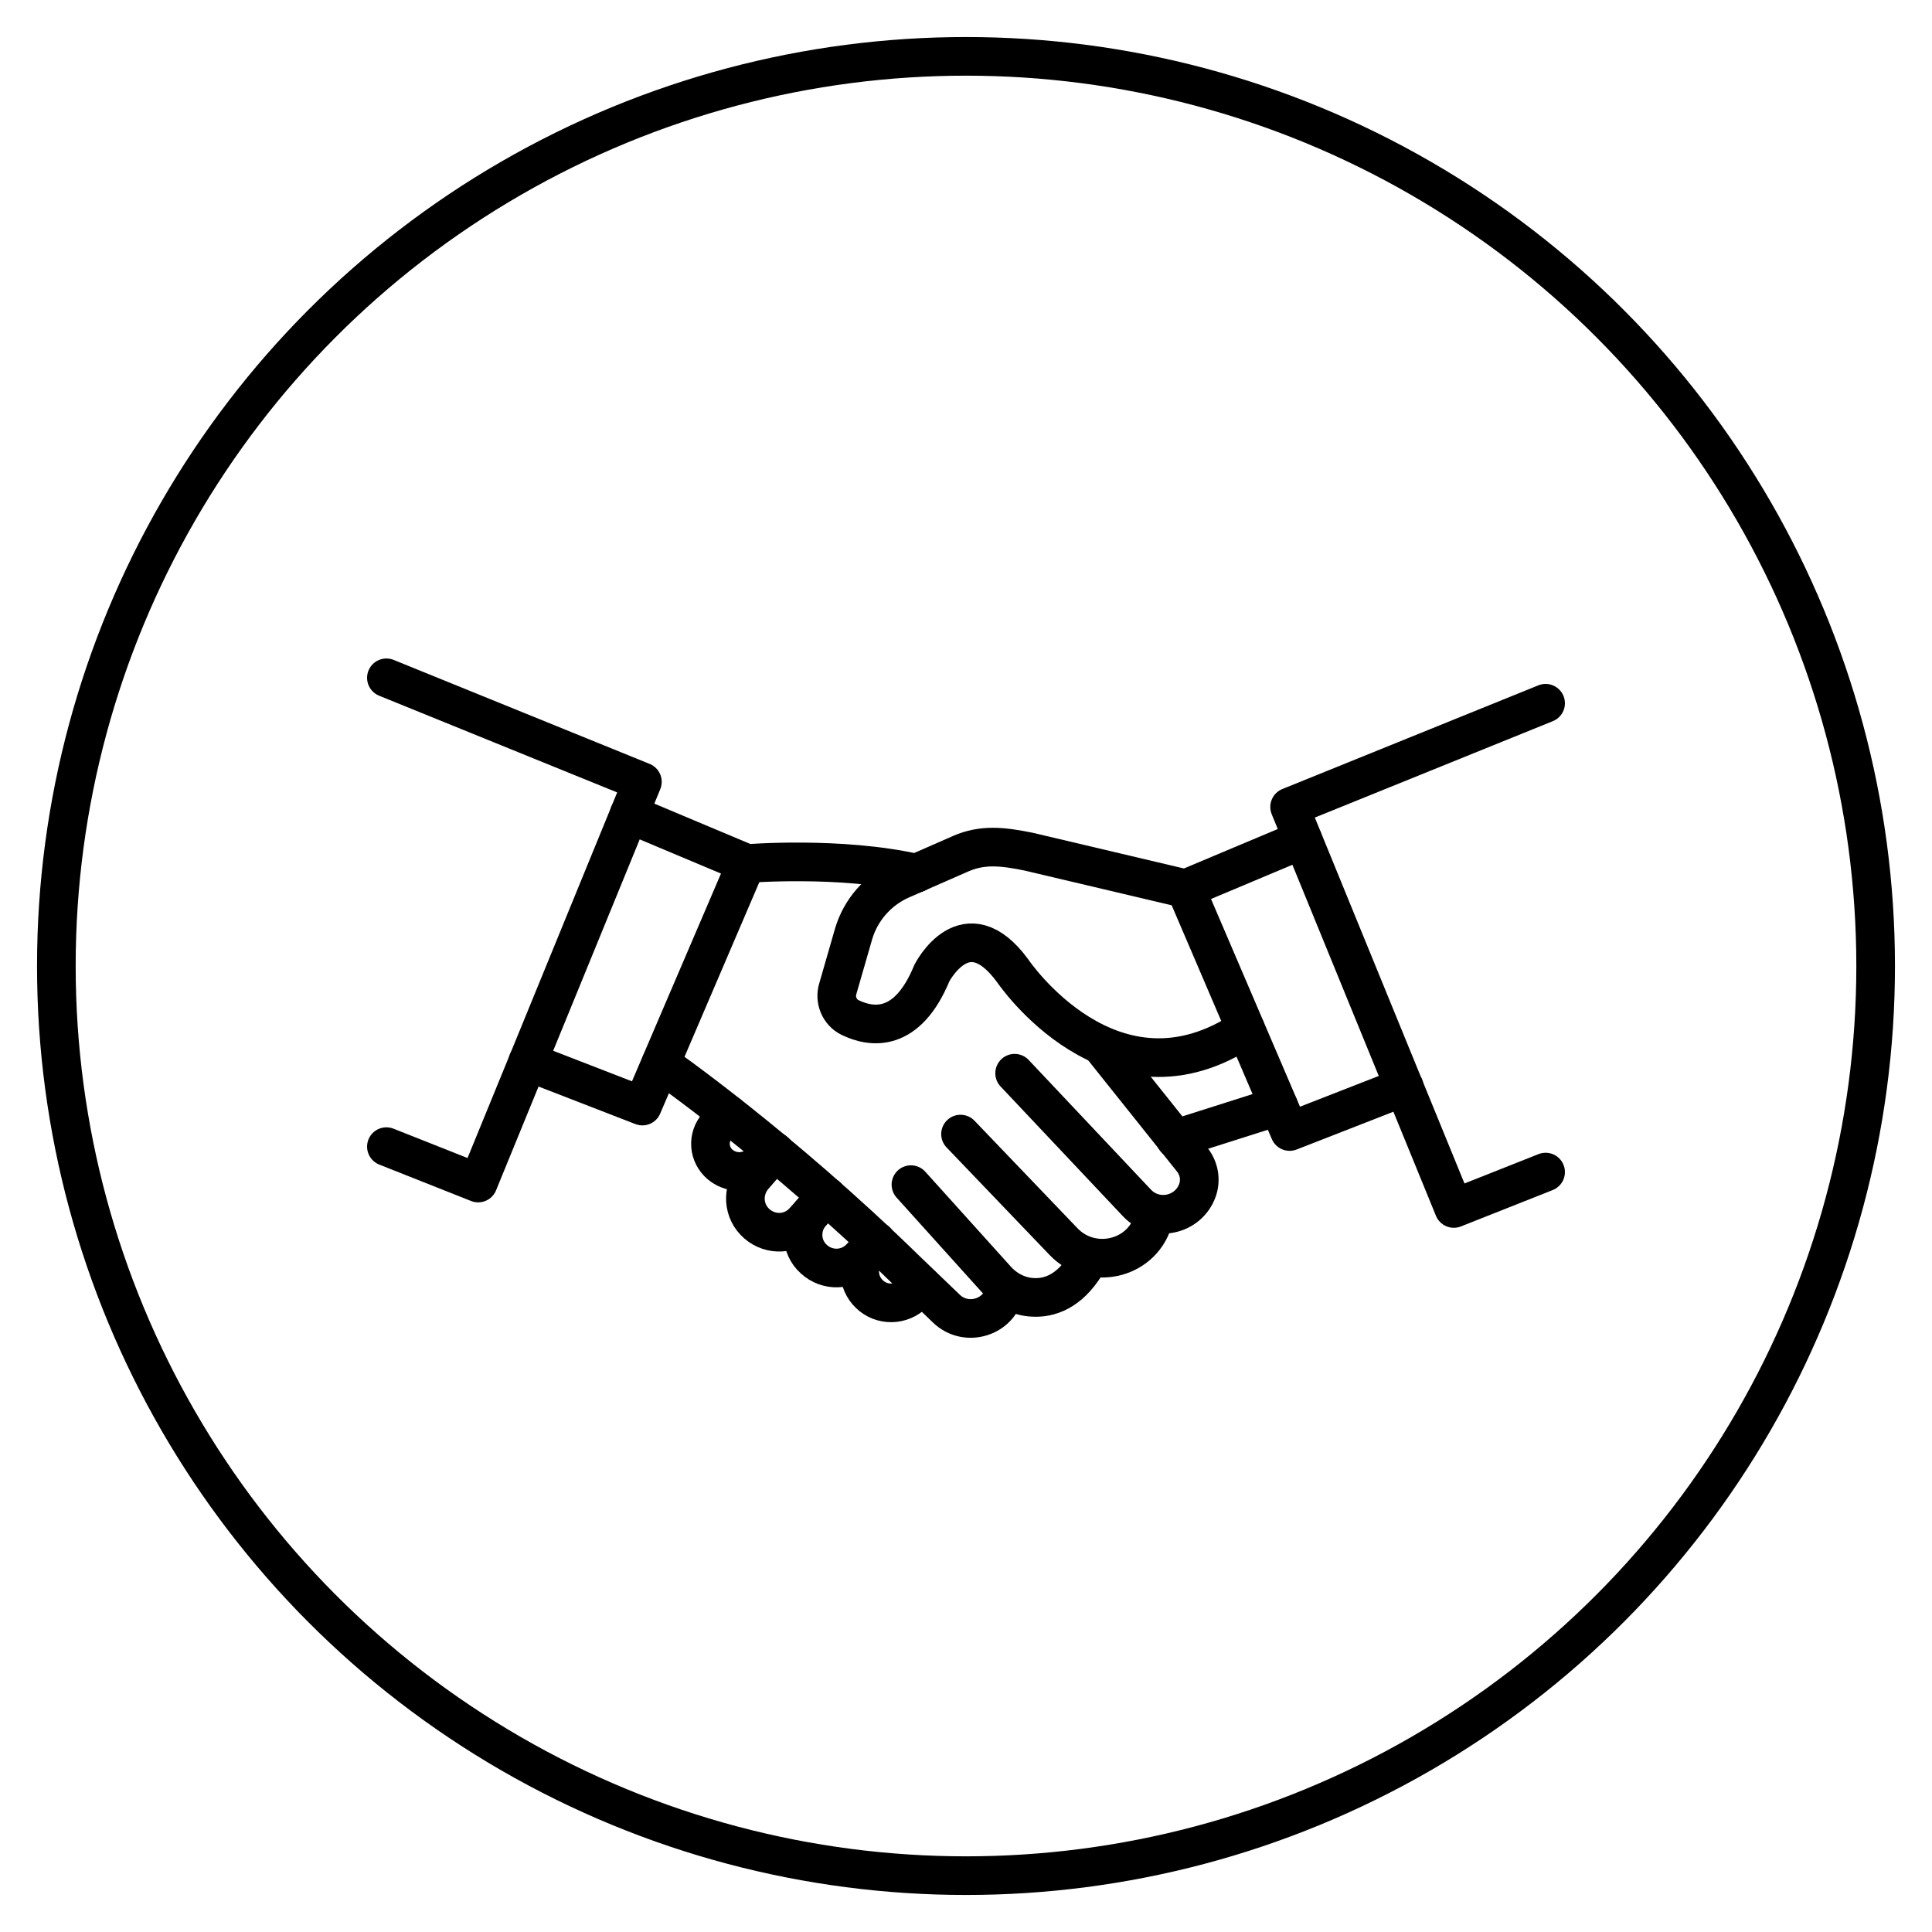
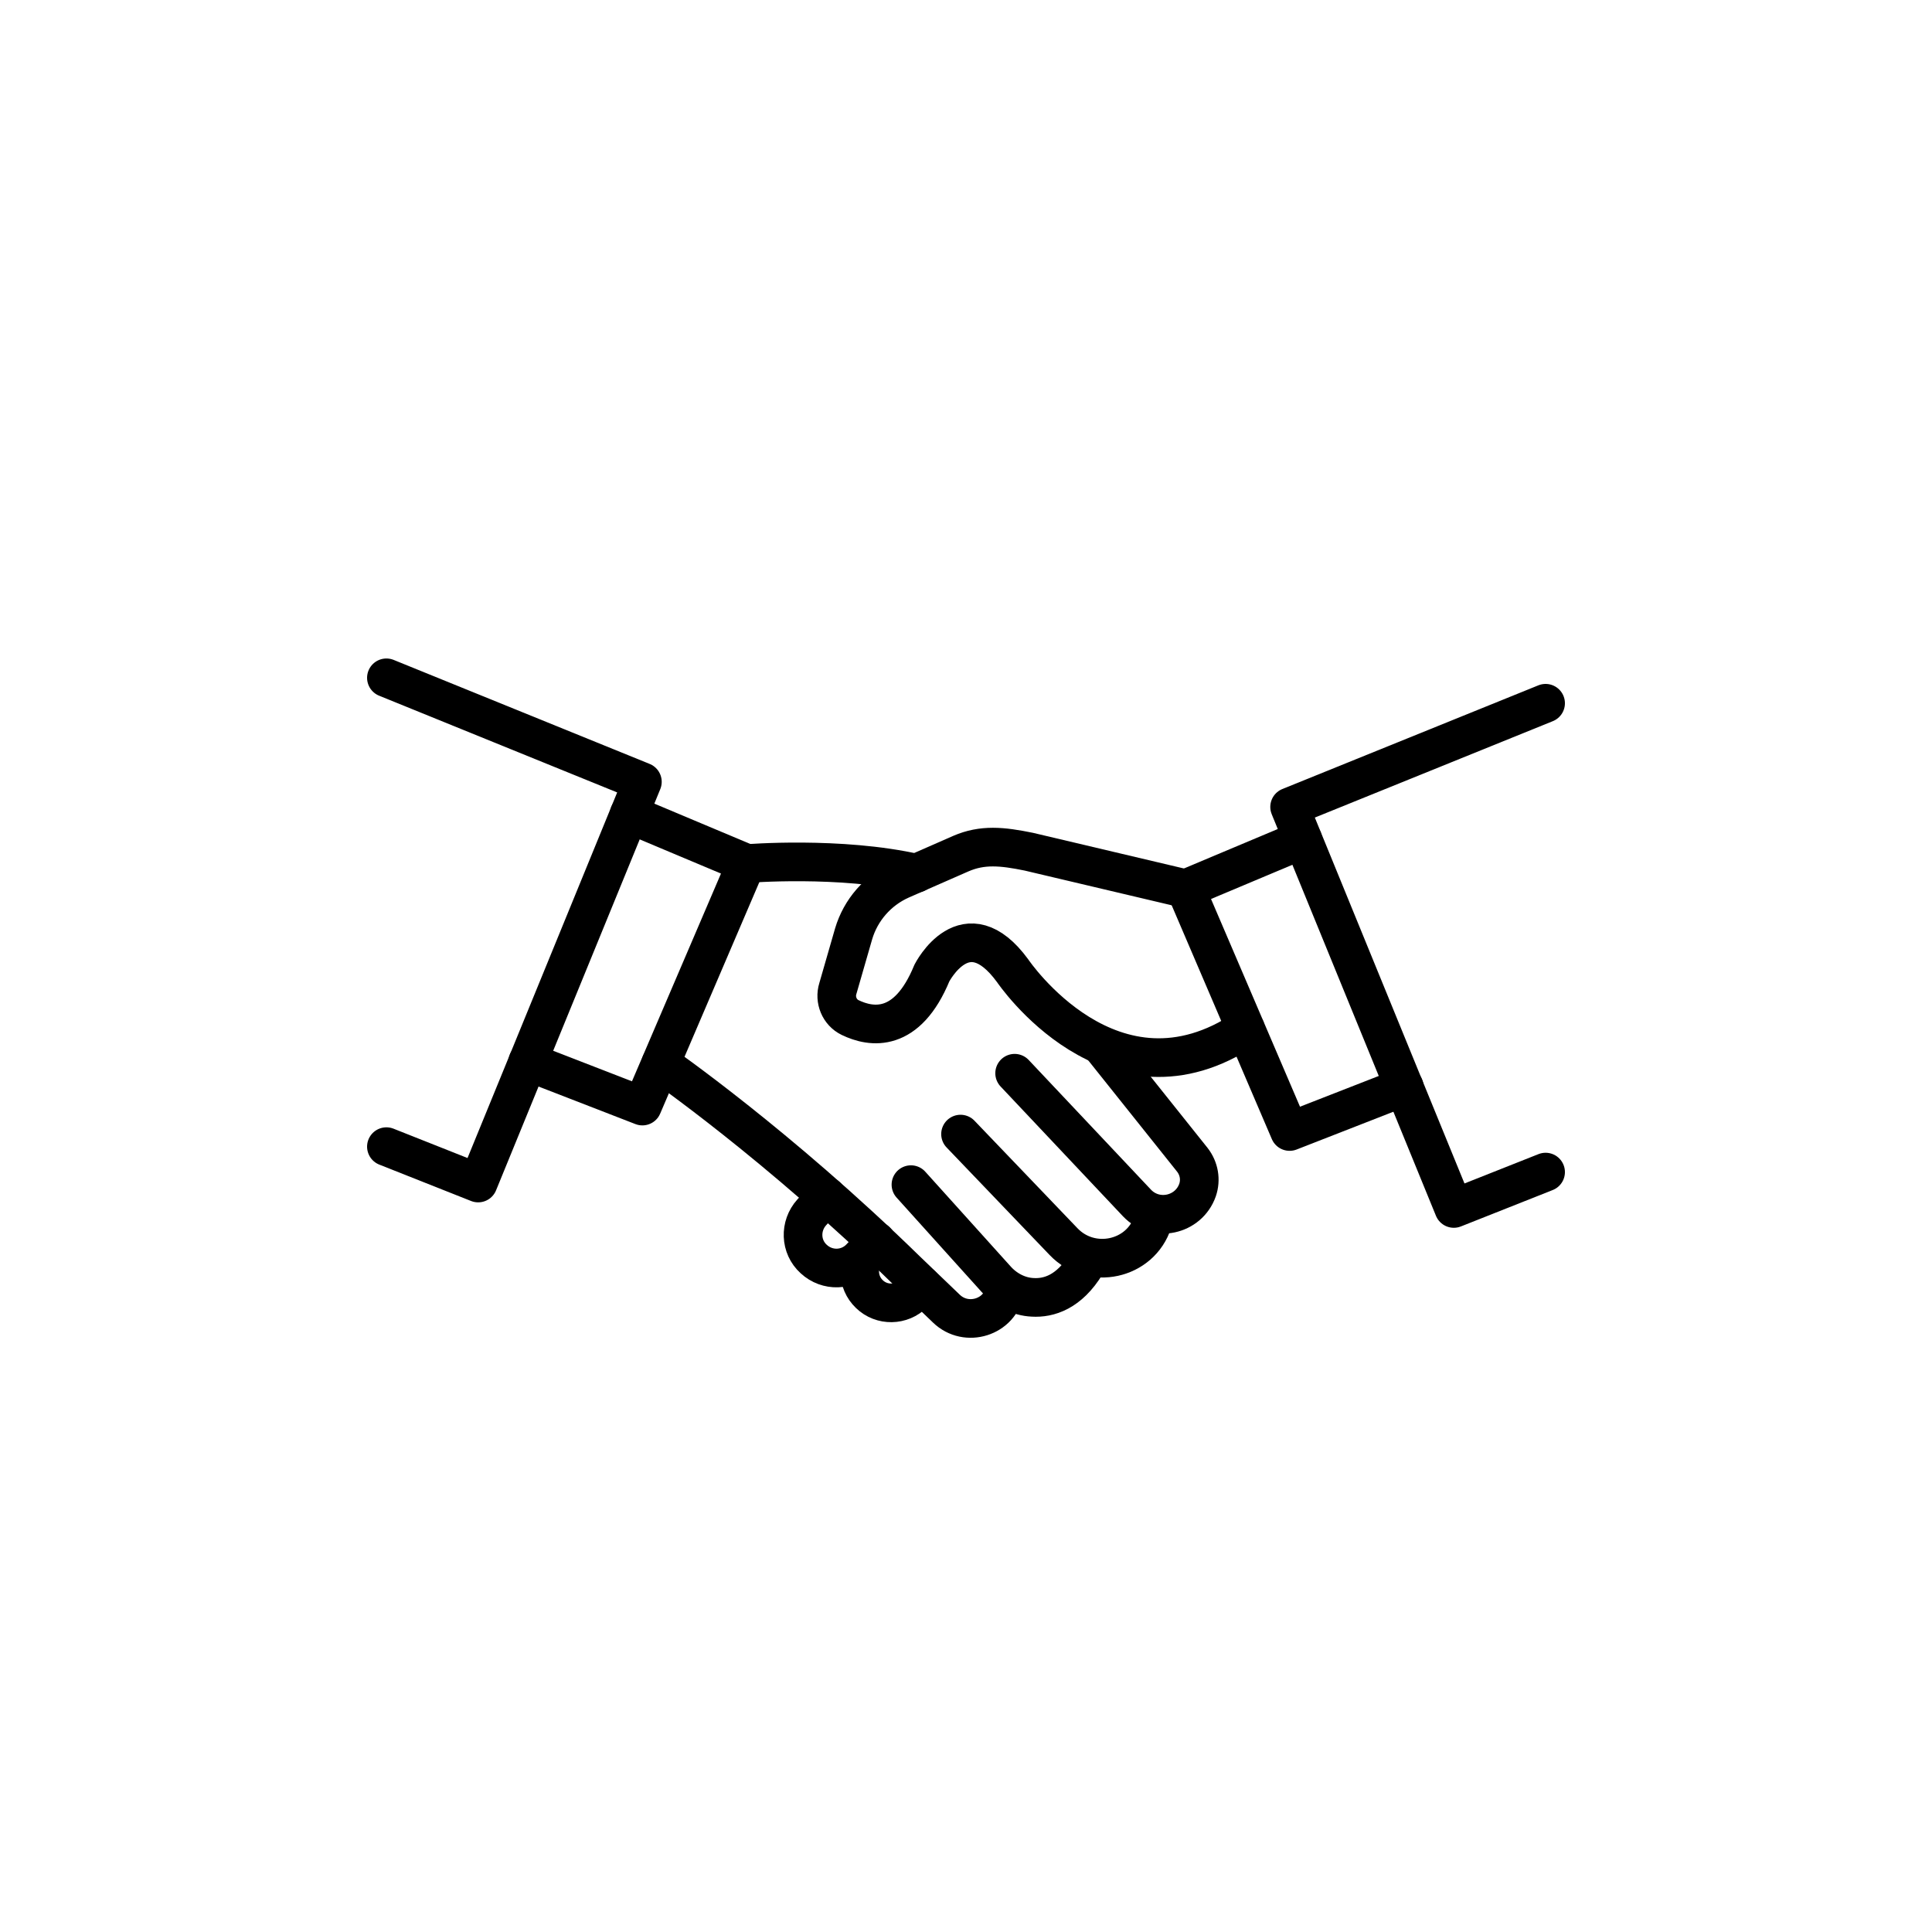
<svg xmlns="http://www.w3.org/2000/svg" version="1.1" id="Calque_1" x="0px" y="0px" viewBox="0 0 600 600" style="enable-background:new 0 0 600 600;" xml:space="preserve">
  <style type="text/css">
	.st0{fill:none;stroke:#000000;stroke-width:12;stroke-linejoin:round;stroke-miterlimit:10;}
	.st1{fill:none;stroke:#000000;stroke-width:12;stroke-linecap:round;stroke-linejoin:round;}
</style>
-   <circle class="st0" cx="300" cy="300" r="282.5" />
  <path class="st1" d="M386.8,319.5c-41.4,27.8-72.3-18-72.3-18c-14.6-20-25.1,0.7-25.1,0.7c-7.7,18.7-18.8,17-25.4,13.8  c-3.3-1.6-4.9-5.5-3.8-9l4.9-17c2.2-7.4,7.5-13.5,14.6-16.7l18.7-8.2c6.7-2.9,12.8-2.3,21.1-0.6l48.7,11.5" />
-   <line class="st1" x1="397.1" y1="343.5" x2="365" y2="353.7" />
  <polyline class="st1" points="120,356.1 148.5,367.4 199.5,242.8 120,210.5 " />
  <polyline class="st1" points="195.4,252.8 231.8,268.1 199.5,343.5 163.9,329.7 " />
  <polyline class="st1" points="480,364 451.5,375.3 400.5,250.6 480,218.4 " />
  <polyline class="st1" points="404.6,260.7 368.2,276 400.5,351.4 436.1,337.5 " />
  <path class="st1" d="M342.6,325.5l27.7,34.7c2.1,2.7,2.7,6.2,1.6,9.4l0,0c-2.8,7.9-13,10.1-18.8,4l-38-40.3" />
  <path class="st1" d="M298.3,352.2l32,33.4c8.6,9,23.9,5.7,27.7-6.1c0.1-0.2,0.1-0.4,0.2-0.6" />
  <path class="st1" d="M282.9,367.9l26.4,29.3c2.9,3.3,7,5.5,11.4,5.7c5,0.3,11.3-1.6,16.6-10.3" />
  <path class="st1" d="M284.6,271.2c-23.7-5.4-52.8-3-52.8-3" />
  <path class="st1" d="M205.2,330.3c0,0,36.5,25.3,76.3,64.2l12.4,11.9c6.2,6,16.8,2.7,18.2-5.8c0-0.1,0-0.2,0-0.3" />
-   <path class="st1" d="M226.1,346l-3.3,3.6c-3.2,3.6-2.8,9,0.9,12.1l0,0c3.9,3.2,9.5,2.7,12.9-1l3.2-3.6" />
-   <path class="st1" d="M256.7,371.5l-7.1,7.8c-3.8,4.2-10.2,4.5-14.5,0.8l0,0c-4.4-3.8-4.8-10.3-1.1-14.7l6.7-7.7" />
  <path class="st1" d="M256.7,371.5l-4.6,5c-3.8,4.2-3.6,10.7,0.6,14.5l0,0c4.2,3.9,10.7,3.7,14.6-0.5l4.8-5.1" />
  <path class="st1" d="M286.2,399.1l-2.5,2.6c-3.7,3.8-9.9,3.9-13.7,0.2l0,0c-3.9-3.7-4-9.9-0.4-13.8l1.8-1.9" />
</svg>